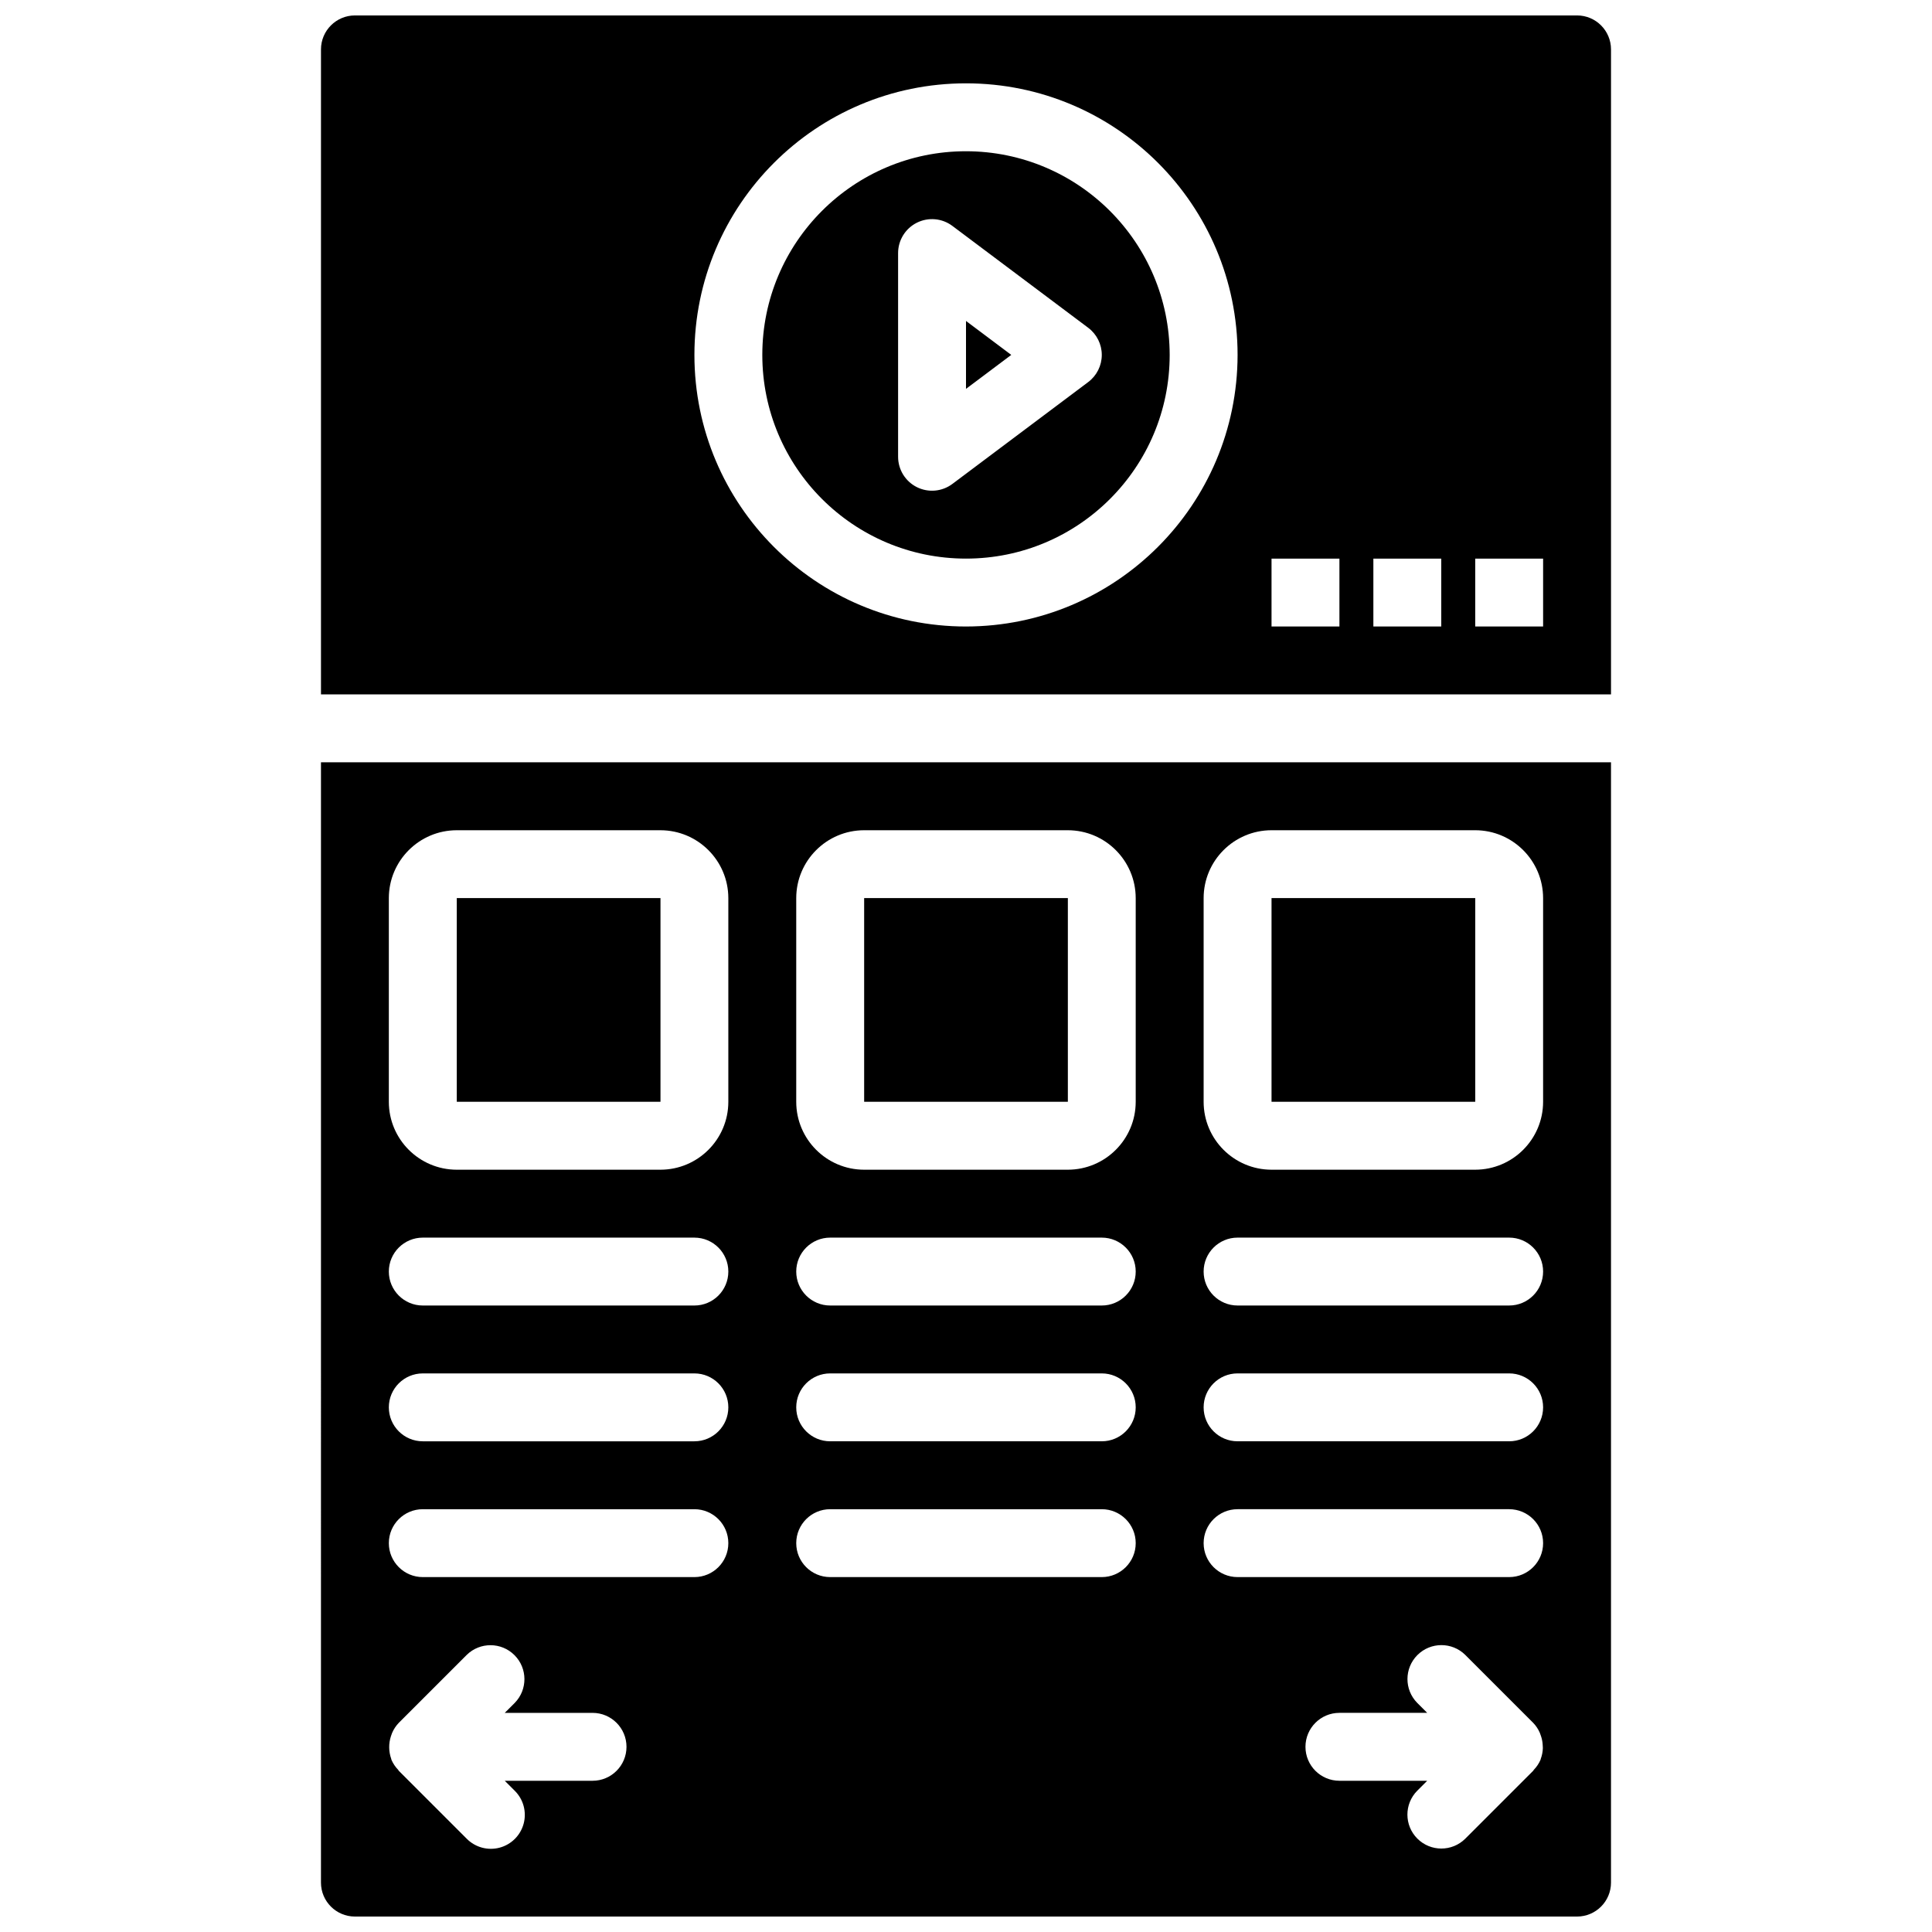
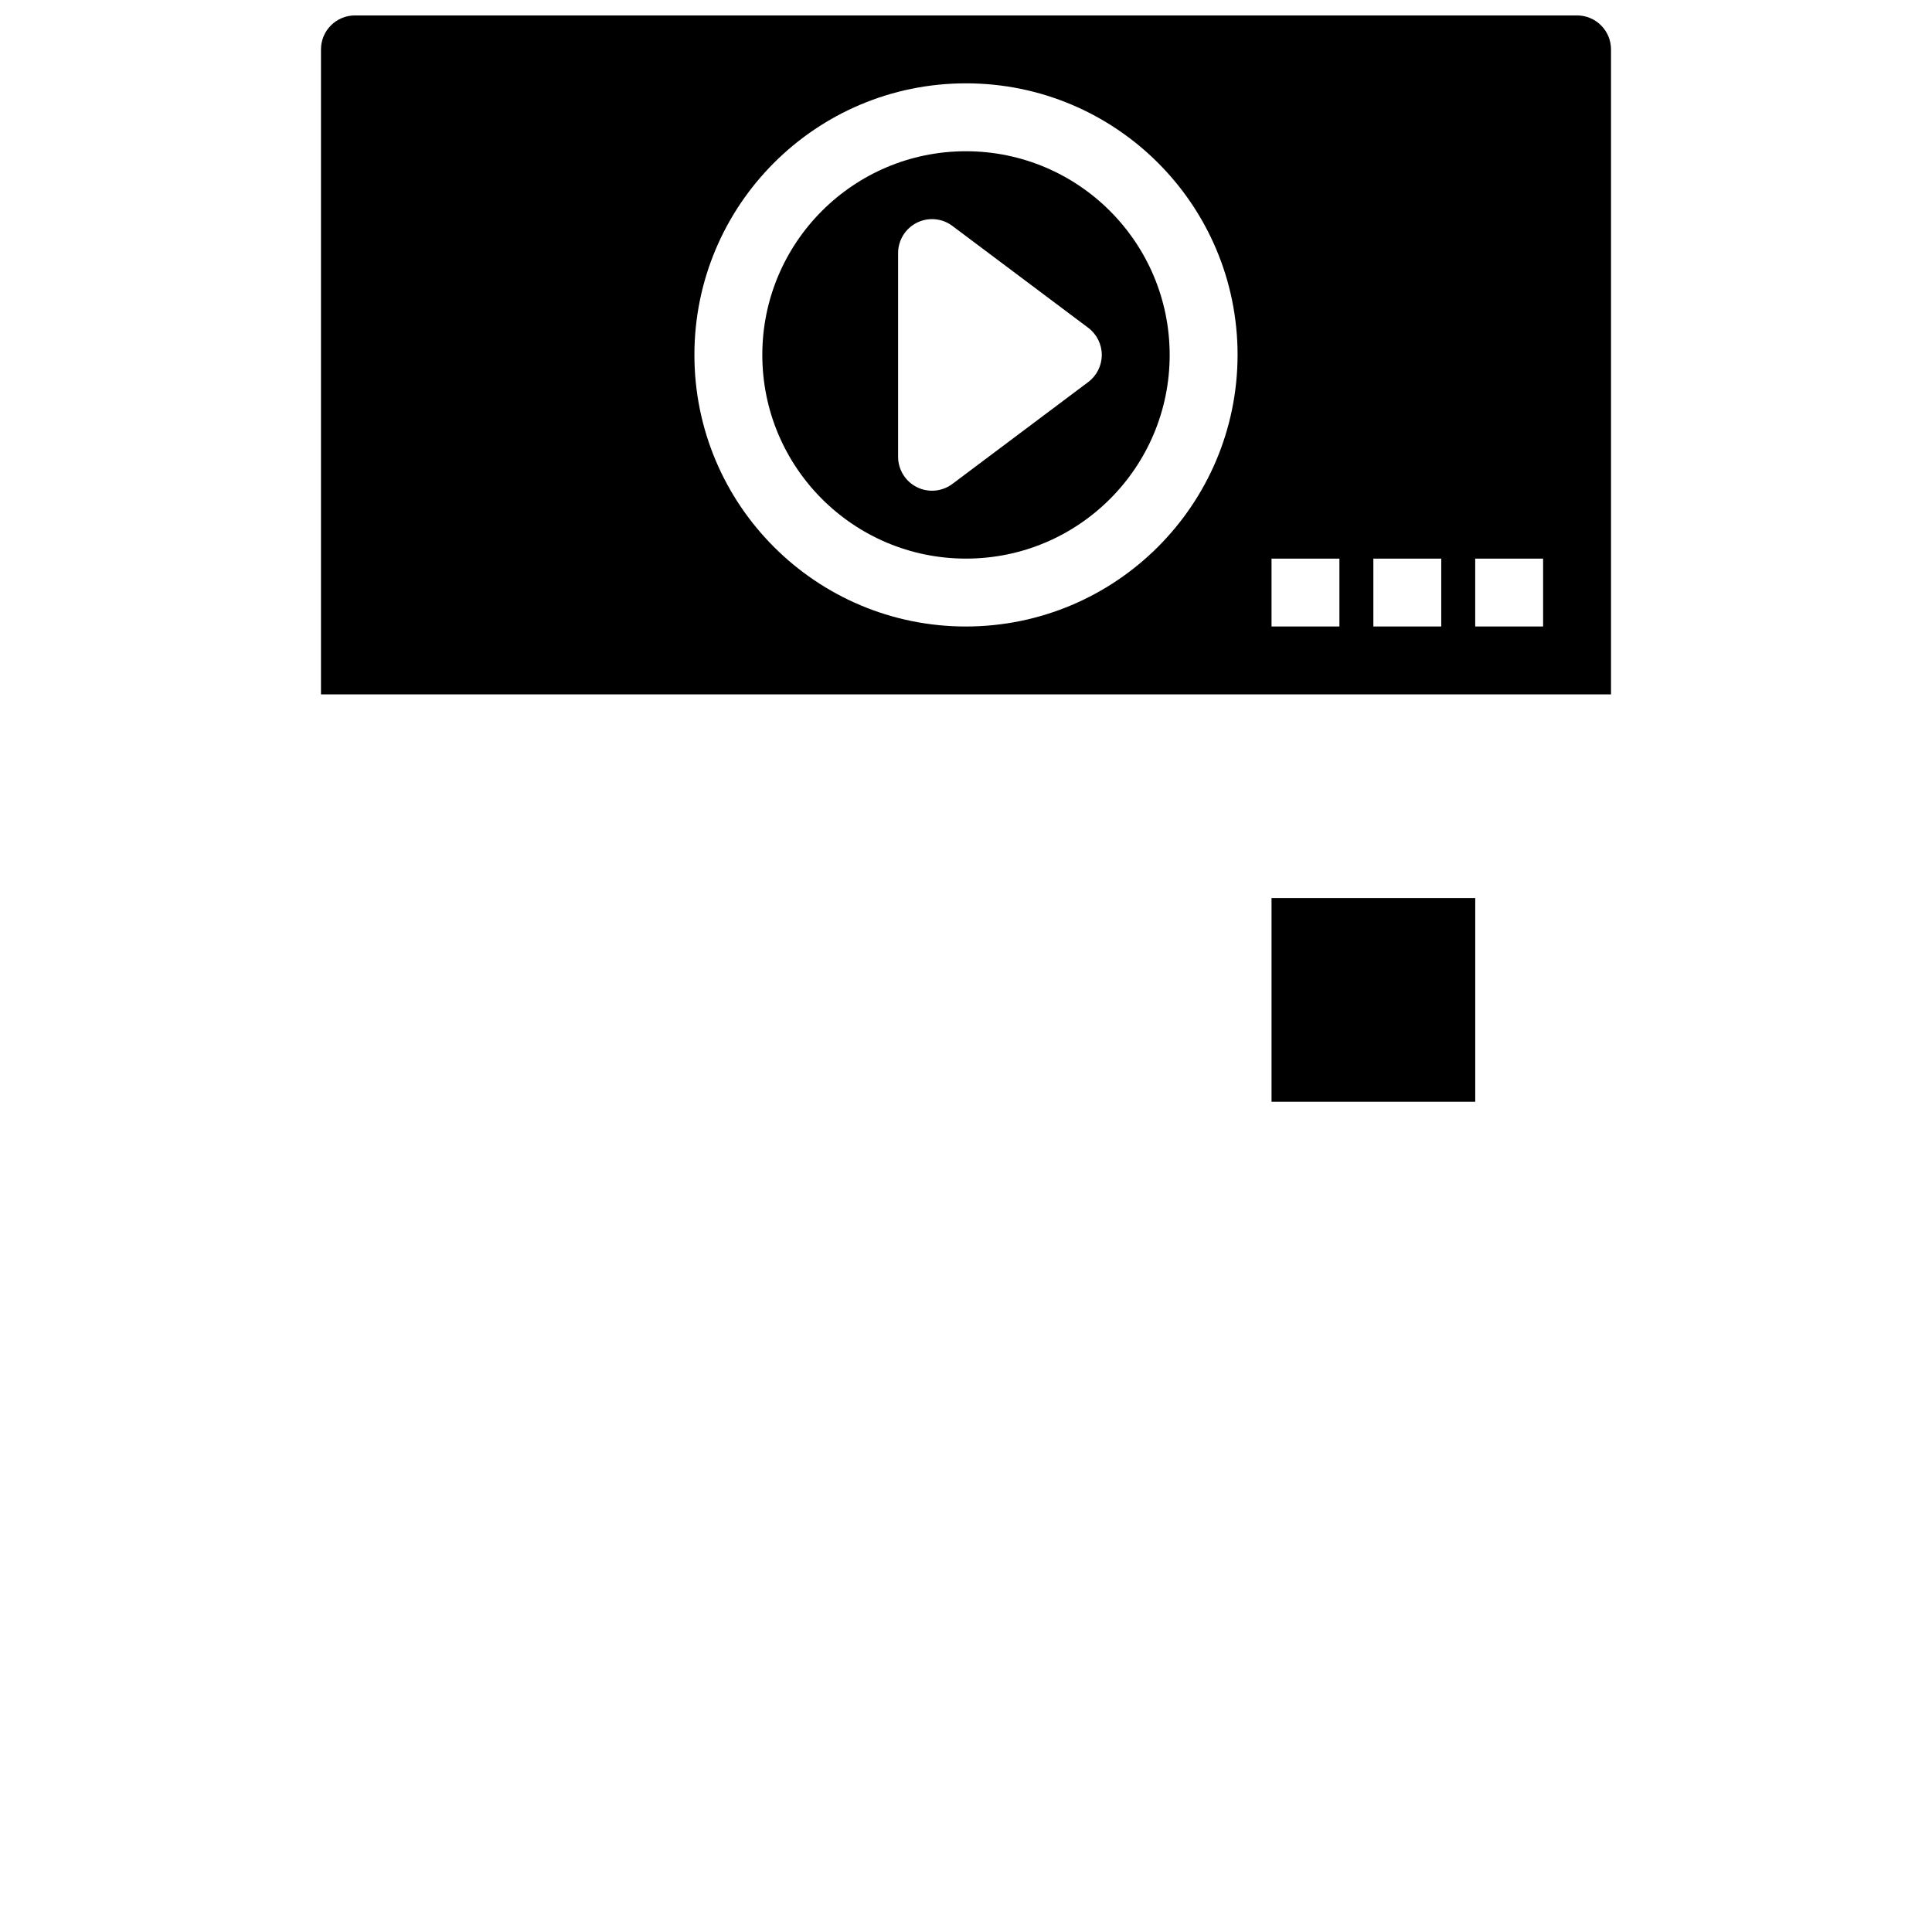
<svg xmlns="http://www.w3.org/2000/svg" width="800px" height="800px" version="1.1" viewBox="144 144 512 512">
  <defs>
    <clipPath id="b">
      <path d="m229 148.09h342v180.91h-342z" />
    </clipPath>
    <clipPath id="a">
-       <path d="m229 346h342v305.9h-342z" />
-     </clipPath>
+       </clipPath>
  </defs>
  <path d="m400 184.08c-29.812 0-53.98 24.164-53.98 53.977s24.168 53.98 53.98 53.98 53.977-24.168 53.977-53.98c-0.031-29.797-24.18-53.945-53.977-53.977zm32.383 61.172-35.988 26.992c-2.723 2.043-6.371 2.375-9.418 0.852-3.047-1.523-4.973-4.641-4.973-8.047v-53.98c0-3.406 1.926-6.523 4.973-8.047 3.047-1.523 6.695-1.195 9.418 0.852l35.988 26.988c2.266 1.699 3.602 4.363 3.602 7.195 0 2.832-1.336 5.5-3.602 7.195z" />
  <g clip-path="url(#b)">
-     <path d="m561.94 148.09h-323.88c-4.965 0.004-8.992 4.031-8.996 8.996v170.94h341.87v-170.94c-0.004-4.965-4.031-8.992-8.996-8.996zm-161.94 161.94c-39.75 0-71.973-32.223-71.973-71.973s32.223-71.973 71.973-71.973c39.746 0 71.973 32.223 71.973 71.973-0.047 39.73-32.242 71.93-71.973 71.973zm98.961 0h-17.992v-17.992h17.992zm26.988 0h-17.992v-17.992h17.992zm26.992 0h-17.992v-17.992h17.992z" />
+     <path d="m561.94 148.09h-323.88c-4.965 0.004-8.992 4.031-8.996 8.996v170.94h341.87v-170.94c-0.004-4.965-4.031-8.992-8.996-8.996m-161.94 161.94c-39.75 0-71.973-32.223-71.973-71.973s32.223-71.973 71.973-71.973c39.746 0 71.973 32.223 71.973 71.973-0.047 39.73-32.242 71.93-71.973 71.973zm98.961 0h-17.992v-17.992h17.992zm26.988 0h-17.992v-17.992h17.992zm26.992 0h-17.992v-17.992h17.992z" />
  </g>
-   <path d="m400 247.05 11.992-8.996-11.992-8.996z" />
-   <path d="m265.05 382h53.984v53.98h-53.984z" />
  <g clip-path="url(#a)">
-     <path d="m229.06 642.91c0.004 4.969 4.031 8.992 8.996 8.996h323.88c4.965-0.004 8.992-4.027 8.996-8.996v-296.89h-341.87zm71.973-26.988h-23.266l2.637 2.637c2.297 2.266 3.203 5.59 2.375 8.711-0.828 3.117-3.266 5.555-6.387 6.383-3.117 0.828-6.441-0.078-8.711-2.375l-17.992-17.992c-0.078-0.082-0.105-0.191-0.18-0.273-0.746-0.77-1.344-1.664-1.77-2.644l-0.008-0.031c-0.031-0.078-0.031-0.16-0.059-0.238-0.68-1.93-0.707-4.035-0.074-5.981 0.09-0.301 0.195-0.594 0.316-0.883 0.426-0.988 1.027-1.895 1.773-2.672l17.992-17.992c3.523-3.457 9.176-3.434 12.664 0.059 3.492 3.488 3.519 9.141 0.059 12.664l-2.637 2.633h23.266c4.969 0 8.996 4.031 8.996 9s-4.027 8.996-8.996 8.996zm251.29-5.82c-0.031 0.078-0.031 0.16-0.062 0.234l-0.008 0.031c-0.422 0.98-1.023 1.875-1.766 2.644-0.078 0.082-0.102 0.191-0.184 0.273l-17.992 17.992c-3.519 3.488-9.191 3.477-12.695-0.027-3.504-3.5-3.516-9.176-0.027-12.691l2.637-2.637h-23.266c-4.969 0-8.996-4.027-8.996-8.996s4.027-9 8.996-9h23.266l-2.637-2.633c-3.477-3.519-3.457-9.188 0.039-12.684 3.5-3.496 9.164-3.516 12.684-0.039l17.992 17.992c0.75 0.777 1.352 1.684 1.777 2.676 0.117 0.285 0.223 0.578 0.312 0.879 0.242 0.723 0.387 1.477 0.434 2.238 0.031 0.301 0.047 0.602 0.047 0.902-0.027 0.973-0.215 1.93-0.551 2.844zm-89.348-228.09c0.008-9.93 8.059-17.98 17.992-17.992h53.98c9.93 0.012 17.98 8.062 17.992 17.992v53.98c-0.012 9.934-8.062 17.98-17.992 17.992h-53.98c-9.934-0.012-17.984-8.059-17.992-17.992zm8.996 89.969h71.973c4.969 0 8.996 4.027 8.996 8.996s-4.027 8.996-8.996 8.996h-71.973c-4.969 0-8.996-4.027-8.996-8.996s4.027-8.996 8.996-8.996zm0 35.984h71.973c4.969 0 8.996 4.027 8.996 8.996s-4.027 8.996-8.996 8.996h-71.973c-4.969 0-8.996-4.027-8.996-8.996s4.027-8.996 8.996-8.996zm0 35.988h71.973c4.969 0 8.996 4.027 8.996 8.996s-4.027 8.996-8.996 8.996h-71.973c-4.969 0-8.996-4.027-8.996-8.996s4.027-8.996 8.996-8.996zm-116.96-161.94c0.012-9.93 8.059-17.98 17.992-17.992h53.98c9.934 0.012 17.98 8.062 17.992 17.992v53.98c-0.012 9.934-8.059 17.98-17.992 17.992h-53.98c-9.934-0.012-17.98-8.059-17.992-17.992zm8.996 89.969h71.973c4.969 0 8.996 4.027 8.996 8.996s-4.027 8.996-8.996 8.996h-71.973c-4.969 0-8.996-4.027-8.996-8.996s4.027-8.996 8.996-8.996zm0 35.984h71.973c4.969 0 8.996 4.027 8.996 8.996s-4.027 8.996-8.996 8.996h-71.973c-4.969 0-8.996-4.027-8.996-8.996s4.027-8.996 8.996-8.996zm0 35.988h71.973c4.969 0 8.996 4.027 8.996 8.996s-4.027 8.996-8.996 8.996h-71.973c-4.969 0-8.996-4.027-8.996-8.996s4.027-8.996 8.996-8.996zm-116.96-161.94c0.012-9.93 8.062-17.98 17.996-17.992h53.977c9.934 0.012 17.984 8.062 17.996 17.992v53.98c-0.012 9.934-8.062 17.98-17.996 17.992h-53.977c-9.934-0.012-17.984-8.059-17.996-17.992zm9 89.969h71.973c4.969 0 8.996 4.027 8.996 8.996s-4.027 8.996-8.996 8.996h-71.973c-4.969 0-9-4.027-9-8.996s4.031-8.996 9-8.996zm0 35.984h71.973c4.969 0 8.996 4.027 8.996 8.996s-4.027 8.996-8.996 8.996h-71.973c-4.969 0-9-4.027-9-8.996s4.031-8.996 9-8.996zm0 35.988h71.973c4.969 0 8.996 4.027 8.996 8.996s-4.027 8.996-8.996 8.996h-71.973c-4.969 0-9-4.027-9-8.996s4.031-8.996 9-8.996z" />
-   </g>
-   <path d="m373.01 382h53.984v53.98h-53.984z" />
+     </g>
  <path d="m480.97 382h53.984v53.98h-53.984z" />
</svg>